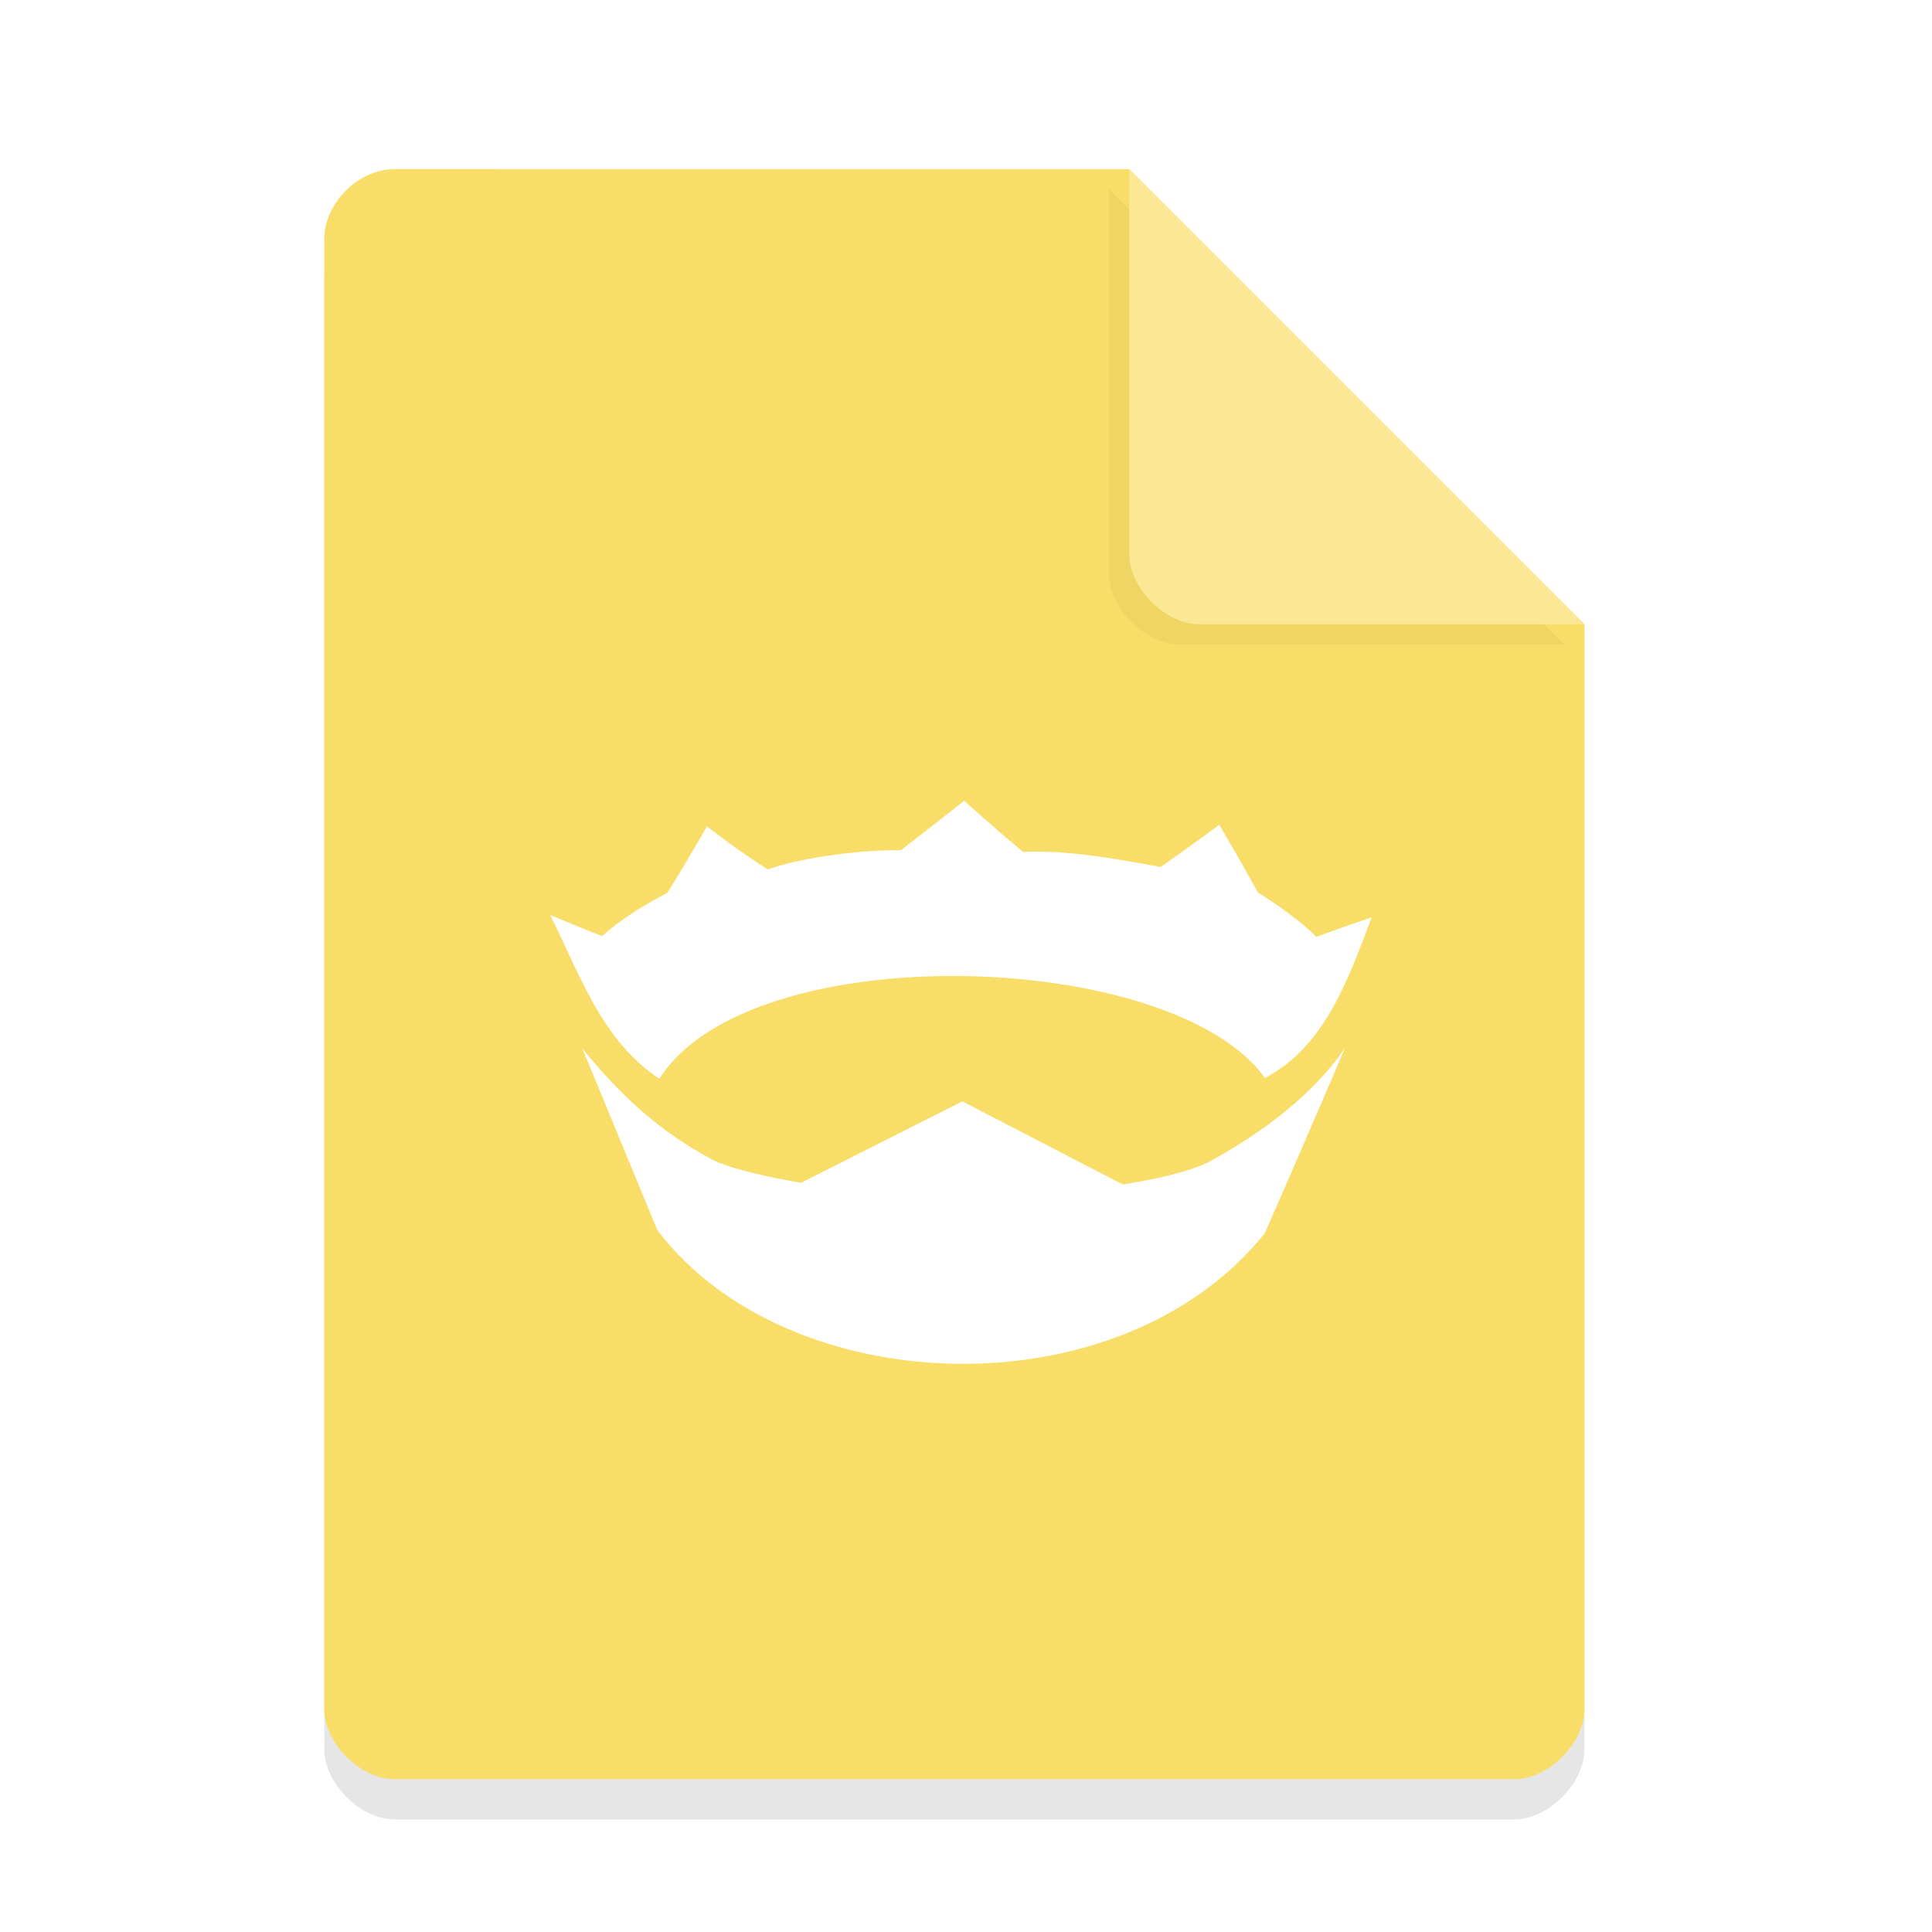
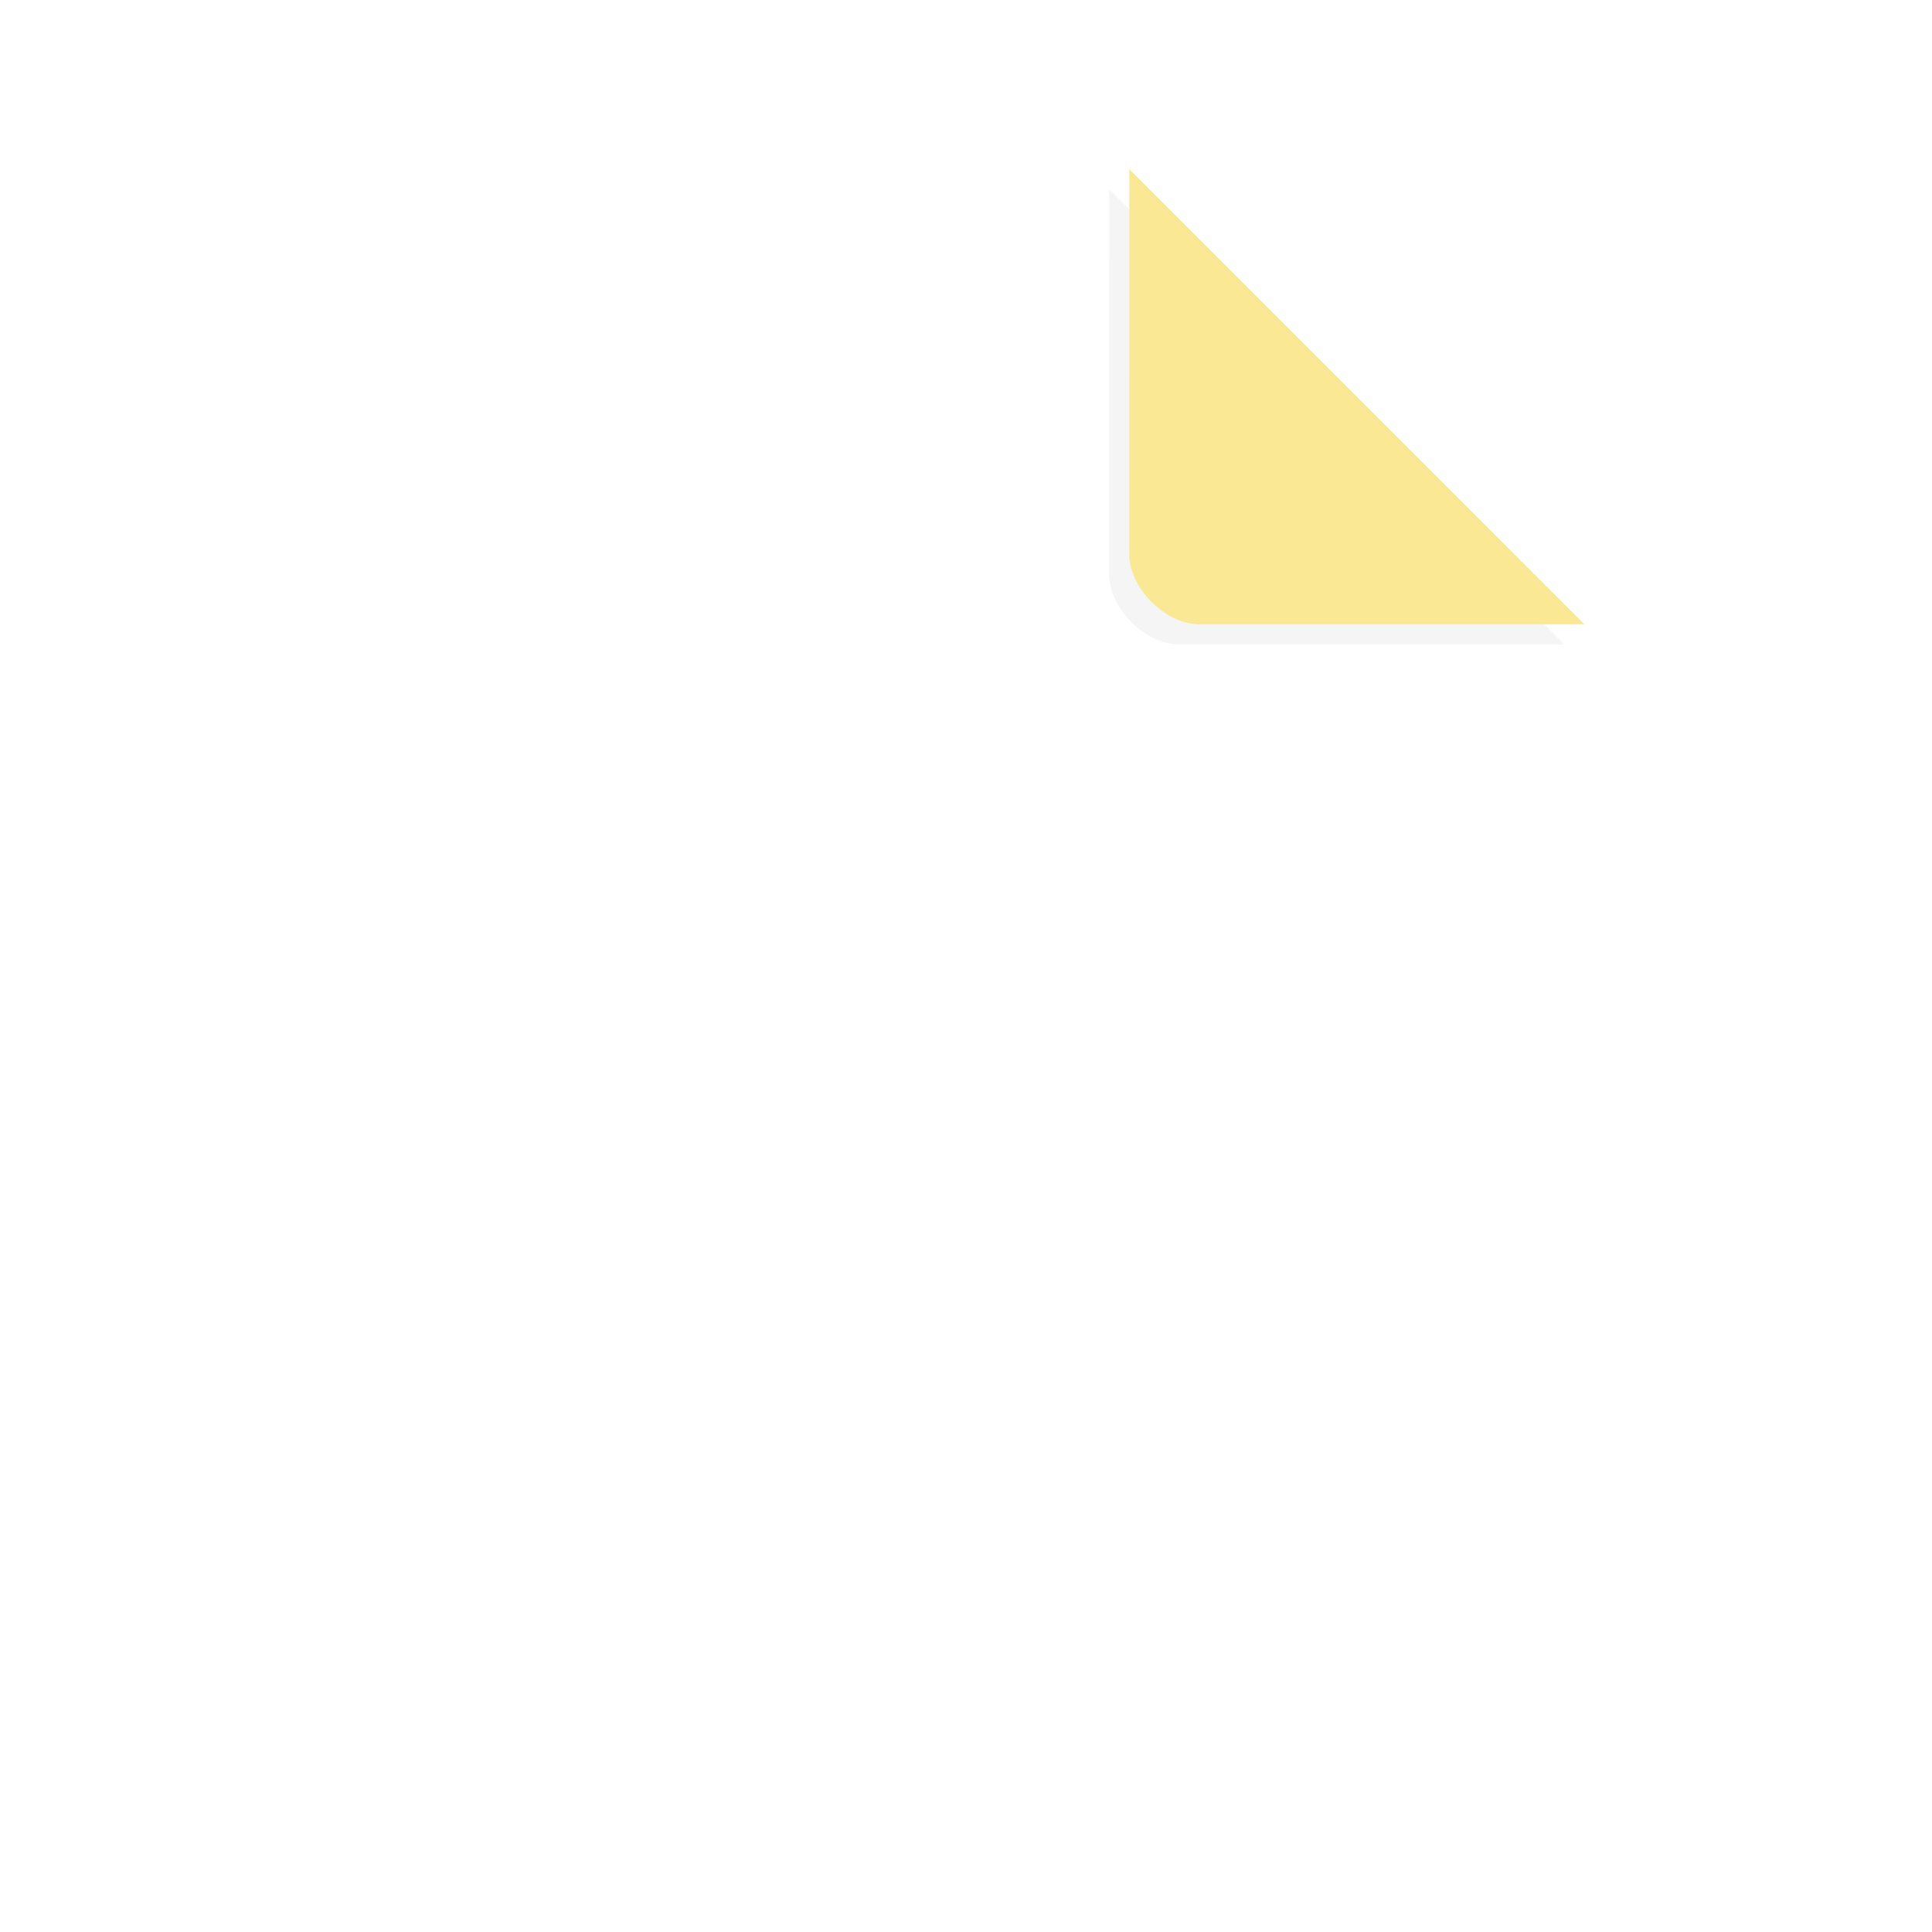
<svg xmlns="http://www.w3.org/2000/svg" width="36pt" height="36pt" version="1.1" viewBox="0 0 36 36">
  <defs>
    <filter id="a" x="-.192" y="-.192" width="1.384" height="1.384" color-interpolation-filters="sRGB">
      <feGaussianBlur stdDeviation="0.678" />
    </filter>
  </defs>
-   <path d="m7.348 3.902c-0.672 0-1.305 0.633-1.305 1.305v27.391c0 0.633 0.672 1.305 1.305 1.305h20.871c0.633 0 1.305-0.672 1.305-1.305v-20.215l-8.48-8.48z" opacity=".1" />
-   <path d="m7.348 3.152c-0.672 0-1.305 0.633-1.305 1.305v27.391c0 0.633 0.672 1.305 1.305 1.305h20.871c0.633 0 1.305-0.672 1.305-1.305v-20.215l-8.48-8.48z" fill="#f8de68" fill-opacity=".996" />
  <path d="m20.668 3.527 8.48 8.48h-7.176c-0.633 0-1.305-0.672-1.305-1.305z" filter="url(#a)" opacity=".2" />
  <path d="m21.043 3.152 8.48 8.48h-7.176c-0.633 0-1.305-0.672-1.305-1.305z" fill="#fae895" />
  <g transform="matrix(.172 0 0 .172 -104.1 -87.696)" enable-background="new" fill="#fff">
    <path d="m709.69 596.61s-3.41 2.695-6.887 5.372c-3.576-0.114-10.591 0.687-14.392 2.07-3.501-2.218-6.578-4.667-6.578-4.667s-2.629 4.523-4.282 7.177c-2.452 1.304-4.914 2.771-7.108 4.711-2.552-1.013-5.51-2.249-5.607-2.29 3.379 6.816 5.651 13.642 11.831 17.744 9.839-15.539 55.56-14.107 65.602-0.088 6.49-3.385 9.014-10.668 11.566-17.392-0.28 0.092-3.753 1.255-6.004 2.114-1.344-1.463-4.512-3.713-6.313-4.799-1.708-3.128-4.194-7.353-4.194-7.353s-2.944 2.19-6.357 4.579c-4.611-0.851-10.187-1.885-14.877-1.629-3.193-2.624-6.401-5.548-6.401-5.548z" />
    <path d="m668.33 623.47s4.79 11.598 8.117 19.657c14.096 18.597 50.092 19.89 65.785 0.36 3.713-8.369 8.723-20.13 8.723-20.13-4.026 5.964-10.578 10.081-14.613 12.299-2.867 1.571-9.483 2.52-9.483 2.52l-17.37-9.001-17.469 8.821s-6.528-1.049-9.483-2.43c-5.965-3.184-9.976-6.946-14.206-12.096z" />
  </g>
</svg>